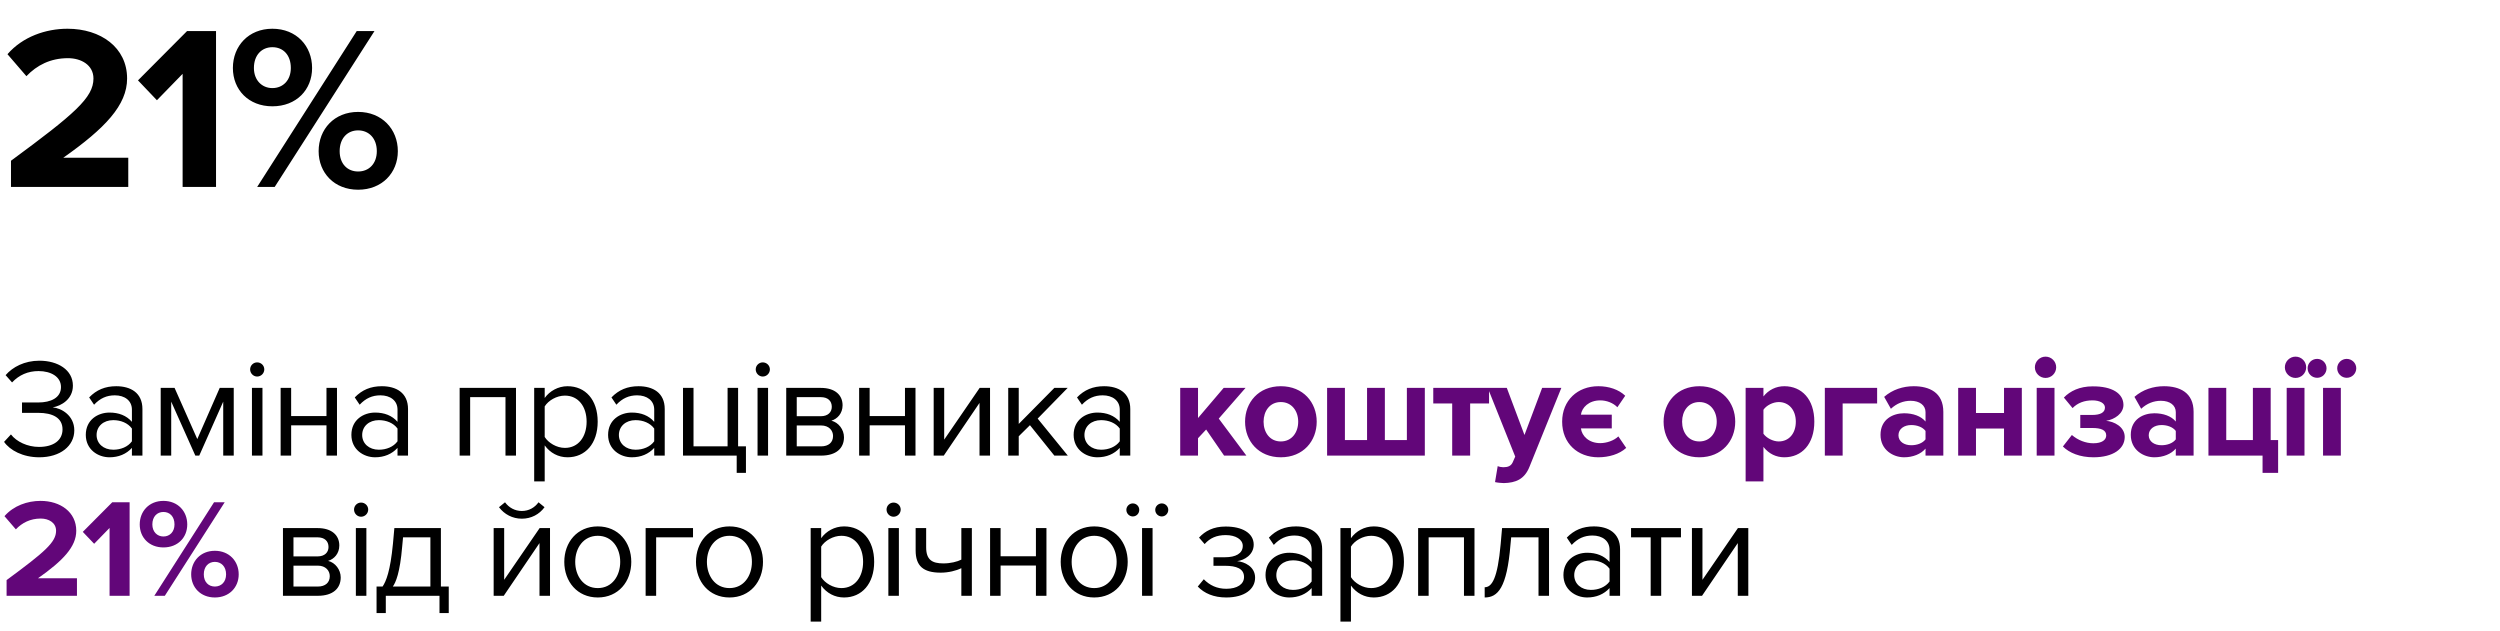
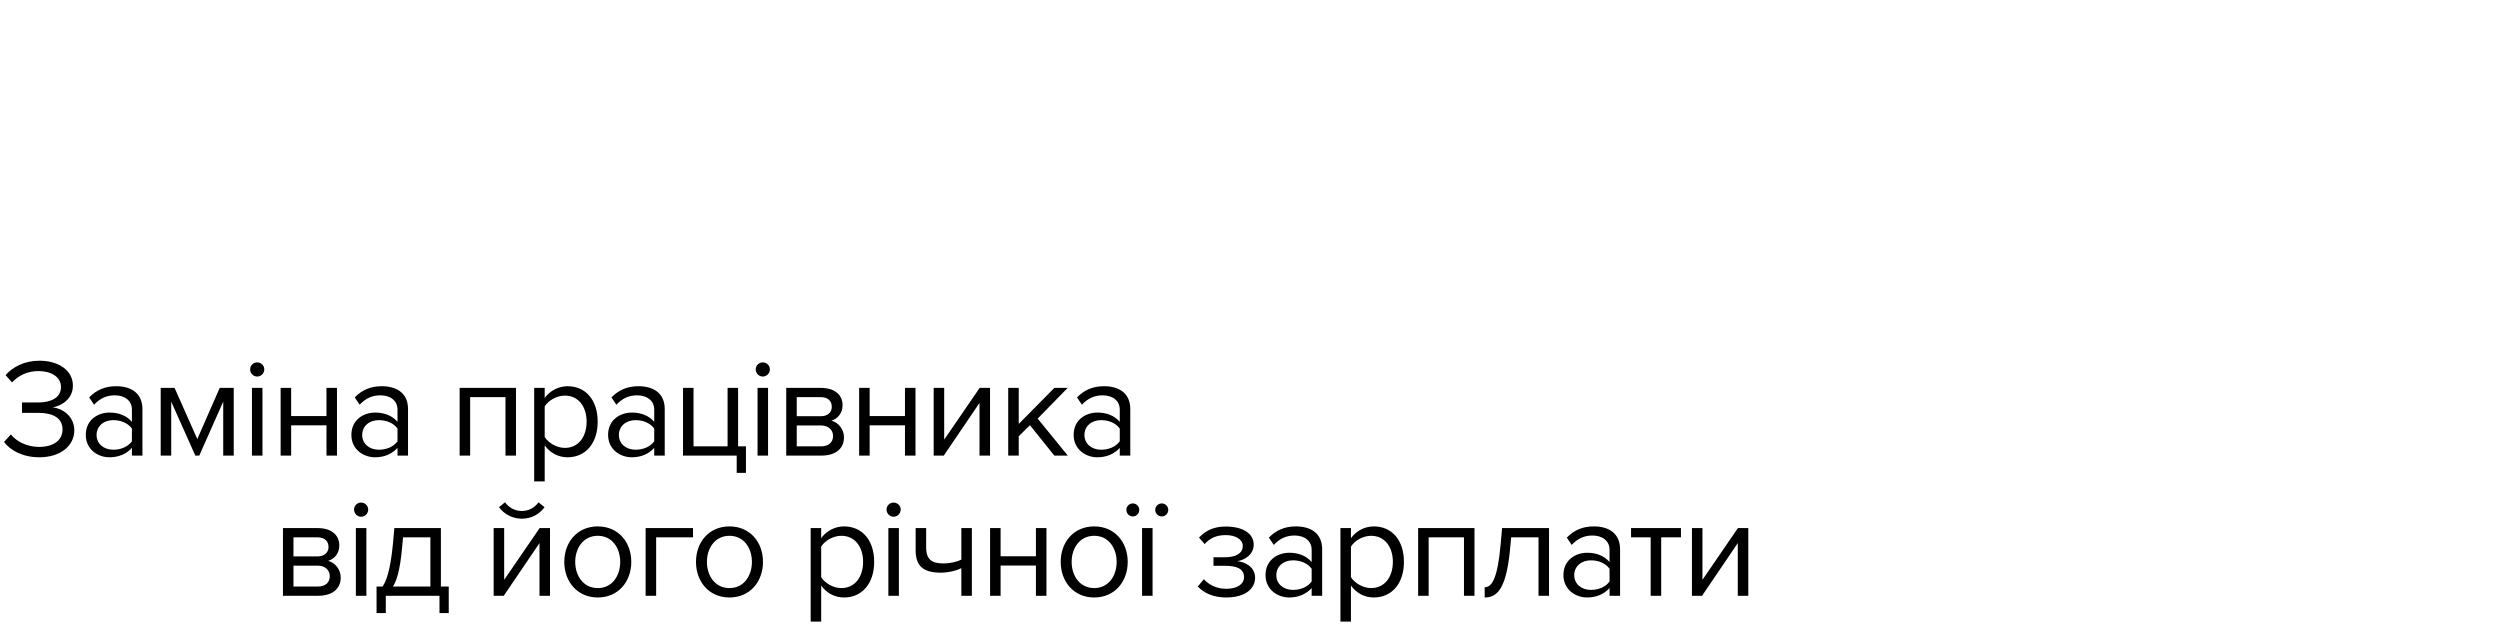
<svg xmlns="http://www.w3.org/2000/svg" viewBox="0 0 214 54" fill="none">
-   <path d="M0.94 16V13.76C6.4 9.74 8 8.36 8 6.72C8 5.56 6.94 4.98 5.82 4.98C4.32 4.98 3.16 5.58 2.26 6.52L0.64 4.64C1.94 3.14 3.92 2.46 5.78 2.46C8.62 2.46 10.88 4.06 10.88 6.72C10.88 9 9 10.98 5.42 13.5H10.98V16H0.94ZM15.632 16V6.32L13.432 8.58L11.812 6.88L16.012 2.66H18.492V16H15.632ZM19.935 5.82C19.935 3.94 21.275 2.46 23.315 2.46C25.375 2.46 26.715 3.94 26.715 5.82C26.715 7.68 25.375 9.1 23.315 9.1C21.275 9.1 19.935 7.68 19.935 5.82ZM22.015 16L30.535 2.66H32.055L23.515 16H22.015ZM24.895 5.82C24.895 4.7 24.235 4.04 23.315 4.04C22.415 4.04 21.735 4.7 21.735 5.82C21.735 6.86 22.415 7.54 23.315 7.54C24.235 7.54 24.895 6.86 24.895 5.82ZM27.275 12.94C27.275 11.06 28.615 9.58 30.655 9.58C32.695 9.58 34.055 11.06 34.055 12.94C34.055 14.8 32.695 16.24 30.655 16.24C28.615 16.24 27.275 14.8 27.275 12.94ZM32.255 12.94C32.255 11.84 31.575 11.16 30.655 11.16C29.735 11.16 29.075 11.84 29.075 12.94C29.075 14.02 29.735 14.68 30.655 14.68C31.575 14.68 32.255 14.02 32.255 12.94Z" fill="black" />
  <path d="M0.348 37.824L0.936 37.188C1.416 37.812 2.352 38.256 3.336 38.256C4.596 38.256 5.352 37.68 5.352 36.756C5.352 35.76 4.5 35.34 3.276 35.34H1.884V34.452H3.276C4.344 34.452 5.22 34.056 5.22 33.132C5.22 32.244 4.356 31.764 3.3 31.764C2.388 31.764 1.632 32.1 1.032 32.736L0.48 32.112C1.08 31.416 2.1 30.876 3.372 30.876C4.944 30.876 6.24 31.656 6.24 33.012C6.24 34.164 5.256 34.74 4.512 34.872C5.244 34.932 6.36 35.556 6.36 36.84C6.36 38.172 5.16 39.144 3.36 39.144C1.956 39.144 0.852 38.544 0.348 37.824ZM11.292 39V38.34C10.812 38.868 10.152 39.144 9.372 39.144C8.388 39.144 7.344 38.484 7.344 37.224C7.344 35.928 8.388 35.316 9.372 35.316C10.164 35.316 10.824 35.568 11.292 36.108V35.064C11.292 34.284 10.668 33.84 9.828 33.84C9.132 33.84 8.568 34.092 8.052 34.644L7.632 34.02C8.256 33.372 9 33.06 9.948 33.06C11.172 33.06 12.192 33.612 12.192 35.016V39H11.292ZM11.292 37.776V36.684C10.944 36.204 10.332 35.964 9.696 35.964C8.856 35.964 8.268 36.492 8.268 37.236C8.268 37.968 8.856 38.496 9.696 38.496C10.332 38.496 10.944 38.256 11.292 37.776ZM19.108 39V34.38L17.056 39H16.72L14.656 34.38V39H13.756V33.204H14.944L16.888 37.584L18.808 33.204H20.008V39H19.108ZM22.011 32.232C21.687 32.232 21.411 31.956 21.411 31.62C21.411 31.284 21.687 31.02 22.011 31.02C22.347 31.02 22.623 31.284 22.623 31.62C22.623 31.956 22.347 32.232 22.011 32.232ZM21.567 39V33.204H22.467V39H21.567ZM24.022 39V33.204H24.922V35.616H27.946V33.204H28.846V39H27.946V36.408H24.922V39H24.022ZM34.027 39V38.34C33.547 38.868 32.887 39.144 32.107 39.144C31.123 39.144 30.079 38.484 30.079 37.224C30.079 35.928 31.123 35.316 32.107 35.316C32.899 35.316 33.559 35.568 34.027 36.108V35.064C34.027 34.284 33.403 33.84 32.563 33.84C31.867 33.84 31.303 34.092 30.787 34.644L30.367 34.02C30.991 33.372 31.735 33.06 32.683 33.06C33.907 33.06 34.927 33.612 34.927 35.016V39H34.027ZM34.027 37.776V36.684C33.679 36.204 33.067 35.964 32.431 35.964C31.591 35.964 31.003 36.492 31.003 37.236C31.003 37.968 31.591 38.496 32.431 38.496C33.067 38.496 33.679 38.256 34.027 37.776ZM43.269 39V33.996H40.245V39H39.345V33.204H44.169V39H43.269ZM46.626 41.208H45.726V33.204H46.626V34.068C47.046 33.48 47.766 33.06 48.582 33.06C50.106 33.06 51.162 34.212 51.162 36.096C51.162 37.968 50.106 39.144 48.582 39.144C47.79 39.144 47.094 38.772 46.626 38.124V41.208ZM50.214 36.096C50.214 34.812 49.518 33.864 48.354 33.864C47.646 33.864 46.938 34.284 46.626 34.788V37.404C46.938 37.908 47.646 38.34 48.354 38.34C49.518 38.34 50.214 37.38 50.214 36.096ZM56.001 39V38.34C55.521 38.868 54.861 39.144 54.081 39.144C53.097 39.144 52.053 38.484 52.053 37.224C52.053 35.928 53.097 35.316 54.081 35.316C54.873 35.316 55.533 35.568 56.001 36.108V35.064C56.001 34.284 55.377 33.84 54.537 33.84C53.841 33.84 53.277 34.092 52.761 34.644L52.341 34.02C52.965 33.372 53.709 33.06 54.657 33.06C55.881 33.06 56.901 33.612 56.901 35.016V39H56.001ZM56.001 37.776V36.684C55.653 36.204 55.041 35.964 54.405 35.964C53.565 35.964 52.977 36.492 52.977 37.236C52.977 37.968 53.565 38.496 54.405 38.496C55.041 38.496 55.653 38.256 56.001 37.776ZM63.061 39H58.465V33.204H59.365V38.208H62.281V33.204H63.181V38.208H63.853V40.476H63.061V39ZM65.29 32.232C64.966 32.232 64.69 31.956 64.69 31.62C64.69 31.284 64.966 31.02 65.29 31.02C65.626 31.02 65.902 31.284 65.902 31.62C65.902 31.956 65.626 32.232 65.29 32.232ZM64.846 39V33.204H65.746V39H64.846ZM67.301 39V33.204H70.265C71.477 33.204 72.125 33.816 72.125 34.692C72.125 35.388 71.681 35.856 71.165 36.012C71.777 36.156 72.245 36.768 72.245 37.428C72.245 38.364 71.585 39 70.289 39H67.301ZM71.201 34.824C71.201 34.32 70.865 33.996 70.265 33.996H68.201V35.628H70.265C70.877 35.628 71.201 35.28 71.201 34.824ZM71.309 37.32C71.309 36.852 70.961 36.42 70.289 36.42H68.201V38.208H70.289C70.925 38.208 71.309 37.872 71.309 37.32ZM73.542 39V33.204H74.442V35.616H77.466V33.204H78.366V39H77.466V36.408H74.442V39H73.542ZM79.923 39V33.204H80.823V37.632L83.859 33.204H84.747V39H83.847V34.488L80.787 39H79.923ZM90.252 39L88.164 36.396L87.204 37.344V39H86.304V33.204H87.204V36.288L90.252 33.204H91.392L88.824 35.832L91.404 39H90.252ZM95.852 39V38.34C95.372 38.868 94.712 39.144 93.932 39.144C92.948 39.144 91.904 38.484 91.904 37.224C91.904 35.928 92.948 35.316 93.932 35.316C94.724 35.316 95.384 35.568 95.852 36.108V35.064C95.852 34.284 95.228 33.84 94.388 33.84C93.692 33.84 93.128 34.092 92.612 34.644L92.192 34.02C92.816 33.372 93.56 33.06 94.508 33.06C95.732 33.06 96.752 33.612 96.752 35.016V39H95.852ZM95.852 37.776V36.684C95.504 36.204 94.892 35.964 94.256 35.964C93.416 35.964 92.828 36.492 92.828 37.236C92.828 37.968 93.416 38.496 94.256 38.496C94.892 38.496 95.504 38.256 95.852 37.776ZM24.221 51V45.204H27.185C28.397 45.204 29.045 45.816 29.045 46.692C29.045 47.388 28.601 47.856 28.085 48.012C28.697 48.156 29.165 48.768 29.165 49.428C29.165 50.364 28.505 51 27.209 51H24.221ZM28.121 46.824C28.121 46.32 27.785 45.996 27.185 45.996H25.121V47.628H27.185C27.797 47.628 28.121 47.28 28.121 46.824ZM28.229 49.32C28.229 48.852 27.881 48.42 27.209 48.42H25.121V50.208H27.209C27.845 50.208 28.229 49.872 28.229 49.32ZM30.906 44.232C30.582 44.232 30.306 43.956 30.306 43.62C30.306 43.284 30.582 43.02 30.906 43.02C31.242 43.02 31.518 43.284 31.518 43.62C31.518 43.956 31.242 44.232 30.906 44.232ZM30.462 51V45.204H31.362V51H30.462ZM32.233 50.208H32.749C33.049 49.764 33.409 48.9 33.637 46.536L33.757 45.204H37.741V50.208H38.413V52.476H37.621V51H33.025V52.476H32.233V50.208ZM34.429 46.764C34.237 49.044 33.877 49.86 33.625 50.208H36.841V45.996H34.501L34.429 46.764ZM44.669 44.4C43.877 44.4 43.169 44.028 42.713 43.416L43.229 42.996C43.565 43.452 44.069 43.74 44.669 43.74C45.269 43.74 45.773 43.452 46.097 42.996L46.613 43.416C46.169 44.028 45.473 44.4 44.669 44.4ZM42.257 51V45.204H43.157V49.632L46.193 45.204H47.081V51H46.181V46.488L43.121 51H42.257ZM51.17 51.144C49.407 51.144 48.303 49.776 48.303 48.096C48.303 46.416 49.407 45.06 51.17 45.06C52.934 45.06 54.038 46.416 54.038 48.096C54.038 49.776 52.934 51.144 51.17 51.144ZM51.17 50.34C52.407 50.34 53.09 49.284 53.09 48.096C53.09 46.92 52.407 45.864 51.17 45.864C49.934 45.864 49.239 46.92 49.239 48.096C49.239 49.284 49.934 50.34 51.17 50.34ZM59.322 45.996H56.166V51H55.266V45.204H59.322V45.996ZM62.444 51.144C60.68 51.144 59.576 49.776 59.576 48.096C59.576 46.416 60.68 45.06 62.444 45.06C64.208 45.06 65.312 46.416 65.312 48.096C65.312 49.776 64.208 51.144 62.444 51.144ZM62.444 50.34C63.68 50.34 64.364 49.284 64.364 48.096C64.364 46.92 63.68 45.864 62.444 45.864C61.208 45.864 60.512 46.92 60.512 48.096C60.512 49.284 61.208 50.34 62.444 50.34ZM70.293 53.208H69.393V45.204H70.293V46.068C70.713 45.48 71.433 45.06 72.249 45.06C73.773 45.06 74.829 46.212 74.829 48.096C74.829 49.968 73.773 51.144 72.249 51.144C71.457 51.144 70.761 50.772 70.293 50.124V53.208ZM73.881 48.096C73.881 46.812 73.185 45.864 72.021 45.864C71.313 45.864 70.605 46.284 70.293 46.788V49.404C70.605 49.908 71.313 50.34 72.021 50.34C73.185 50.34 73.881 49.38 73.881 48.096ZM76.488 44.232C76.164 44.232 75.888 43.956 75.888 43.62C75.888 43.284 76.164 43.02 76.488 43.02C76.824 43.02 77.1 43.284 77.1 43.62C77.1 43.956 76.824 44.232 76.488 44.232ZM76.044 51V45.204H76.944V51H76.044ZM79.279 45.204V46.848C79.279 47.928 79.795 48.228 80.755 48.228C81.355 48.228 81.943 48.084 82.291 47.904V45.204H83.191V51H82.291V48.636C81.859 48.852 81.187 49.02 80.527 49.02C79.015 49.02 78.379 48.432 78.379 47.112V45.204H79.279ZM84.751 51V45.204H85.651V47.616H88.675V45.204H89.576V51H88.675V48.408H85.651V51H84.751ZM93.665 51.144C91.9 51.144 90.796 49.776 90.796 48.096C90.796 46.416 91.9 45.06 93.665 45.06C95.428 45.06 96.532 46.416 96.532 48.096C96.532 49.776 95.428 51.144 93.665 51.144ZM93.665 50.34C94.9 50.34 95.585 49.284 95.585 48.096C95.585 46.92 94.9 45.864 93.665 45.864C92.428 45.864 91.733 46.92 91.733 48.096C91.733 49.284 92.428 50.34 93.665 50.34ZM96.968 44.208C96.668 44.208 96.416 43.956 96.416 43.644C96.416 43.344 96.668 43.092 96.968 43.092C97.28 43.092 97.52 43.344 97.52 43.644C97.52 43.956 97.28 44.208 96.968 44.208ZM99.452 44.208C99.14 44.208 98.888 43.956 98.888 43.644C98.888 43.344 99.14 43.092 99.452 43.092C99.752 43.092 100.004 43.344 100.004 43.644C100.004 43.956 99.752 44.208 99.452 44.208ZM97.76 51V45.204H98.66V51H97.76ZM102.529 50.208L103.045 49.584C103.549 50.1 104.173 50.4 104.965 50.4C105.913 50.4 106.489 50.004 106.489 49.392C106.489 48.672 105.829 48.432 104.869 48.432H103.873V47.7H104.869C105.757 47.7 106.381 47.388 106.381 46.728C106.381 46.176 105.769 45.804 104.929 45.804C104.137 45.804 103.573 46.056 103.117 46.572L102.637 46.02C103.153 45.456 103.873 45.072 104.893 45.072C106.333 45.06 107.317 45.636 107.317 46.62C107.317 47.484 106.525 47.952 105.901 48.036C106.513 48.084 107.437 48.492 107.437 49.452C107.437 50.424 106.549 51.144 104.965 51.144C103.885 51.144 103.081 50.784 102.529 50.208ZM112.277 51V50.34C111.797 50.868 111.137 51.144 110.357 51.144C109.373 51.144 108.329 50.484 108.329 49.224C108.329 47.928 109.373 47.316 110.357 47.316C111.149 47.316 111.809 47.568 112.277 48.108V47.064C112.277 46.284 111.653 45.84 110.813 45.84C110.117 45.84 109.553 46.092 109.037 46.644L108.617 46.02C109.241 45.372 109.985 45.06 110.933 45.06C112.157 45.06 113.177 45.612 113.177 47.016V51H112.277ZM112.277 49.776V48.684C111.929 48.204 111.317 47.964 110.681 47.964C109.841 47.964 109.253 48.492 109.253 49.236C109.253 49.968 109.841 50.496 110.681 50.496C111.317 50.496 111.929 50.256 112.277 49.776ZM115.641 53.208H114.741V45.204H115.641V46.068C116.061 45.48 116.781 45.06 117.597 45.06C119.121 45.06 120.177 46.212 120.177 48.096C120.177 49.968 119.121 51.144 117.597 51.144C116.805 51.144 116.109 50.772 115.641 50.124V53.208ZM119.229 48.096C119.229 46.812 118.533 45.864 117.369 45.864C116.661 45.864 115.953 46.284 115.641 46.788V49.404C115.953 49.908 116.661 50.34 117.369 50.34C118.533 50.34 119.229 49.38 119.229 48.096ZM125.316 51V45.996H122.292V51H121.392V45.204H126.216V51H125.316ZM127.089 50.268C127.701 50.268 128.193 49.548 128.457 46.572L128.577 45.204H132.597V51H131.697V45.996H129.357L129.297 46.62C128.997 50.34 128.205 51.144 127.089 51.144V50.268ZM137.778 51V50.34C137.298 50.868 136.638 51.144 135.858 51.144C134.874 51.144 133.83 50.484 133.83 49.224C133.83 47.928 134.874 47.316 135.858 47.316C136.65 47.316 137.31 47.568 137.778 48.108V47.064C137.778 46.284 137.154 45.84 136.314 45.84C135.618 45.84 135.054 46.092 134.538 46.644L134.118 46.02C134.742 45.372 135.486 45.06 136.434 45.06C137.658 45.06 138.678 45.612 138.678 47.016V51H137.778ZM137.778 49.776V48.684C137.43 48.204 136.818 47.964 136.182 47.964C135.342 47.964 134.754 48.492 134.754 49.236C134.754 49.968 135.342 50.496 136.182 50.496C136.818 50.496 137.43 50.256 137.778 49.776ZM141.298 51V45.996H139.618V45.204H143.89V45.996H142.198V51H141.298ZM144.83 51V45.204H145.73V49.632L148.766 45.204H149.654V51H148.754V46.488L145.694 51H144.83Z" fill="black" />
-   <path d="M104.782 39L103.246 36.768L102.55 37.512V39H101.026V33.204H102.55V35.784L104.746 33.204H106.618L104.326 35.832L106.69 39H104.782ZM109.638 39.144C107.73 39.144 106.578 37.752 106.578 36.096C106.578 34.452 107.73 33.06 109.638 33.06C111.558 33.06 112.71 34.452 112.71 36.096C112.71 37.752 111.558 39.144 109.638 39.144ZM109.638 37.788C110.586 37.788 111.126 37.008 111.126 36.096C111.126 35.196 110.586 34.416 109.638 34.416C108.69 34.416 108.162 35.196 108.162 36.096C108.162 37.008 108.69 37.788 109.638 37.788ZM121.965 33.204V39H113.6V33.204H115.124V37.668H117.02V33.204H118.544V37.668H120.428V33.204H121.965ZM124.308 39V34.536H122.688V33.204H127.463V34.536H125.844V39H124.308ZM128.203 39.9C128.335 39.96 128.539 39.996 128.683 39.996C129.079 39.996 129.343 39.888 129.487 39.576L129.703 39.084L127.351 33.204H128.983L130.495 37.236L132.007 33.204H133.651L130.927 39.948C130.495 41.04 129.727 41.328 128.731 41.352C128.551 41.352 128.167 41.316 127.975 41.268L128.203 39.9ZM136.983 37.932C137.524 37.932 138.16 37.716 138.531 37.356L139.203 38.34C138.615 38.88 137.715 39.144 136.815 39.144C135.052 39.144 133.72 37.956 133.72 36.096C133.72 34.272 135.04 33.06 136.815 33.06C137.715 33.06 138.555 33.336 139.119 33.876L138.447 34.86C138.088 34.488 137.524 34.272 136.983 34.272C136 34.272 135.411 34.884 135.327 35.496H137.968V36.672H135.327C135.411 37.32 136 37.932 136.983 37.932ZM145.464 39.144C143.555 39.144 142.404 37.752 142.404 36.096C142.404 34.452 143.555 33.06 145.464 33.06C147.383 33.06 148.536 34.452 148.536 36.096C148.536 37.752 147.383 39.144 145.464 39.144ZM145.464 37.788C146.411 37.788 146.952 37.008 146.952 36.096C146.952 35.196 146.411 34.416 145.464 34.416C144.516 34.416 143.988 35.196 143.988 36.096C143.988 37.008 144.516 37.788 145.464 37.788ZM150.95 41.208H149.426V33.204H150.95V33.936C151.394 33.372 152.03 33.06 152.738 33.06C154.226 33.06 155.306 34.164 155.306 36.096C155.306 38.028 154.226 39.144 152.738 39.144C152.054 39.144 151.418 38.856 150.95 38.256V41.208ZM153.722 36.096C153.722 35.1 153.134 34.416 152.258 34.416C151.766 34.416 151.202 34.704 150.95 35.076V37.128C151.202 37.488 151.766 37.788 152.258 37.788C153.134 37.788 153.722 37.104 153.722 36.096ZM160.682 34.536H157.73V39H156.206V33.204H160.682V34.536ZM164.825 39V38.4C164.429 38.868 163.744 39.144 162.988 39.144C162.065 39.144 160.972 38.52 160.972 37.224C160.972 35.868 162.065 35.376 162.988 35.376C163.756 35.376 164.44 35.616 164.825 36.084V35.28C164.825 34.692 164.321 34.308 163.553 34.308C162.929 34.308 162.352 34.536 161.861 34.992L161.285 33.972C161.993 33.348 162.905 33.06 163.816 33.06C165.137 33.06 166.349 33.588 166.349 35.256V39H164.825ZM164.825 37.608V36.888C164.572 36.552 164.093 36.384 163.601 36.384C163 36.384 162.508 36.708 162.508 37.26C162.508 37.8 163 38.112 163.601 38.112C164.093 38.112 164.572 37.944 164.825 37.608ZM167.62 39V33.204H169.144V35.352H171.544V33.204H173.068V39H171.544V36.684H169.144V39H167.62ZM175.097 32.352C174.605 32.352 174.185 31.944 174.185 31.44C174.185 30.936 174.605 30.528 175.097 30.528C175.601 30.528 176.009 30.936 176.009 31.44C176.009 31.944 175.601 32.352 175.097 32.352ZM174.341 39V33.204H175.865V39H174.341ZM176.584 38.22L177.352 37.236C177.868 37.68 178.54 37.944 179.188 37.944C179.932 37.944 180.292 37.656 180.292 37.272C180.292 36.816 179.86 36.636 179.092 36.636H178.072V35.52H179.092C179.824 35.52 180.184 35.292 180.184 34.884C180.184 34.524 179.752 34.272 179.116 34.272C178.42 34.272 177.844 34.488 177.412 34.932L176.668 34.032C177.208 33.468 178.024 33.072 179.128 33.072C180.796 33.06 181.756 33.672 181.768 34.656C181.768 35.4 181.012 35.904 180.28 36.024C180.952 36.072 181.876 36.528 181.876 37.404C181.876 38.424 180.88 39.144 179.2 39.144C178.048 39.144 177.136 38.772 176.584 38.22ZM186.248 39V38.4C185.851 38.868 185.167 39.144 184.411 39.144C183.488 39.144 182.395 38.52 182.395 37.224C182.395 35.868 183.488 35.376 184.411 35.376C185.179 35.376 185.863 35.616 186.248 36.084V35.28C186.248 34.692 185.744 34.308 184.976 34.308C184.351 34.308 183.775 34.536 183.284 34.992L182.708 33.972C183.416 33.348 184.327 33.06 185.239 33.06C186.56 33.06 187.772 33.588 187.772 35.256V39H186.248ZM186.248 37.608V36.888C185.995 36.552 185.516 36.384 185.024 36.384C184.423 36.384 183.931 36.708 183.931 37.26C183.931 37.8 184.423 38.112 185.024 38.112C185.516 38.112 185.995 37.944 186.248 37.608ZM193.675 39H189.043V33.204H190.567V37.668H192.847V33.204H194.371V37.668H195.007V40.476H193.675V39ZM196.496 32.352C196.005 32.352 195.584 31.944 195.584 31.44C195.584 30.936 196.005 30.528 196.496 30.528C197 30.528 197.409 30.936 197.409 31.44C197.409 31.944 197 32.352 196.496 32.352ZM195.74 39V33.204H197.264V39H195.74ZM198.348 32.34C197.892 32.34 197.532 31.98 197.532 31.524C197.532 31.08 197.892 30.72 198.348 30.72C198.792 30.72 199.152 31.08 199.152 31.524C199.152 31.98 198.792 32.34 198.348 32.34ZM200.88 32.34C200.436 32.34 200.064 31.98 200.064 31.524C200.064 31.08 200.436 30.72 200.88 30.72C201.324 30.72 201.696 31.08 201.696 31.524C201.696 31.98 201.324 32.34 200.88 32.34ZM198.852 39V33.204H200.376V39H198.852ZM0.564 51V49.656C3.84 47.244 4.8 46.416 4.8 45.432C4.8 44.736 4.164 44.388 3.492 44.388C2.592 44.388 1.896 44.748 1.356 45.312L0.384 44.184C1.164 43.284 2.352 42.876 3.468 42.876C5.172 42.876 6.528 43.836 6.528 45.432C6.528 46.8 5.4 47.988 3.252 49.5H6.588V51H0.564ZM9.379 51V45.192L8.059 46.548L7.087 45.528L9.607 42.996H11.095V51H9.379ZM11.961 44.892C11.961 43.764 12.765 42.876 13.989 42.876C15.225 42.876 16.029 43.764 16.029 44.892C16.029 46.008 15.225 46.86 13.989 46.86C12.765 46.86 11.961 46.008 11.961 44.892ZM13.209 51L18.321 42.996H19.233L14.109 51H13.209ZM14.937 44.892C14.937 44.22 14.541 43.824 13.989 43.824C13.449 43.824 13.041 44.22 13.041 44.892C13.041 45.516 13.449 45.924 13.989 45.924C14.541 45.924 14.937 45.516 14.937 44.892ZM16.365 49.164C16.365 48.036 17.169 47.148 18.393 47.148C19.617 47.148 20.433 48.036 20.433 49.164C20.433 50.28 19.617 51.144 18.393 51.144C17.169 51.144 16.365 50.28 16.365 49.164ZM19.353 49.164C19.353 48.504 18.945 48.096 18.393 48.096C17.841 48.096 17.445 48.504 17.445 49.164C17.445 49.812 17.841 50.208 18.393 50.208C18.945 50.208 19.353 49.812 19.353 49.164Z" fill="#620679" />
</svg>